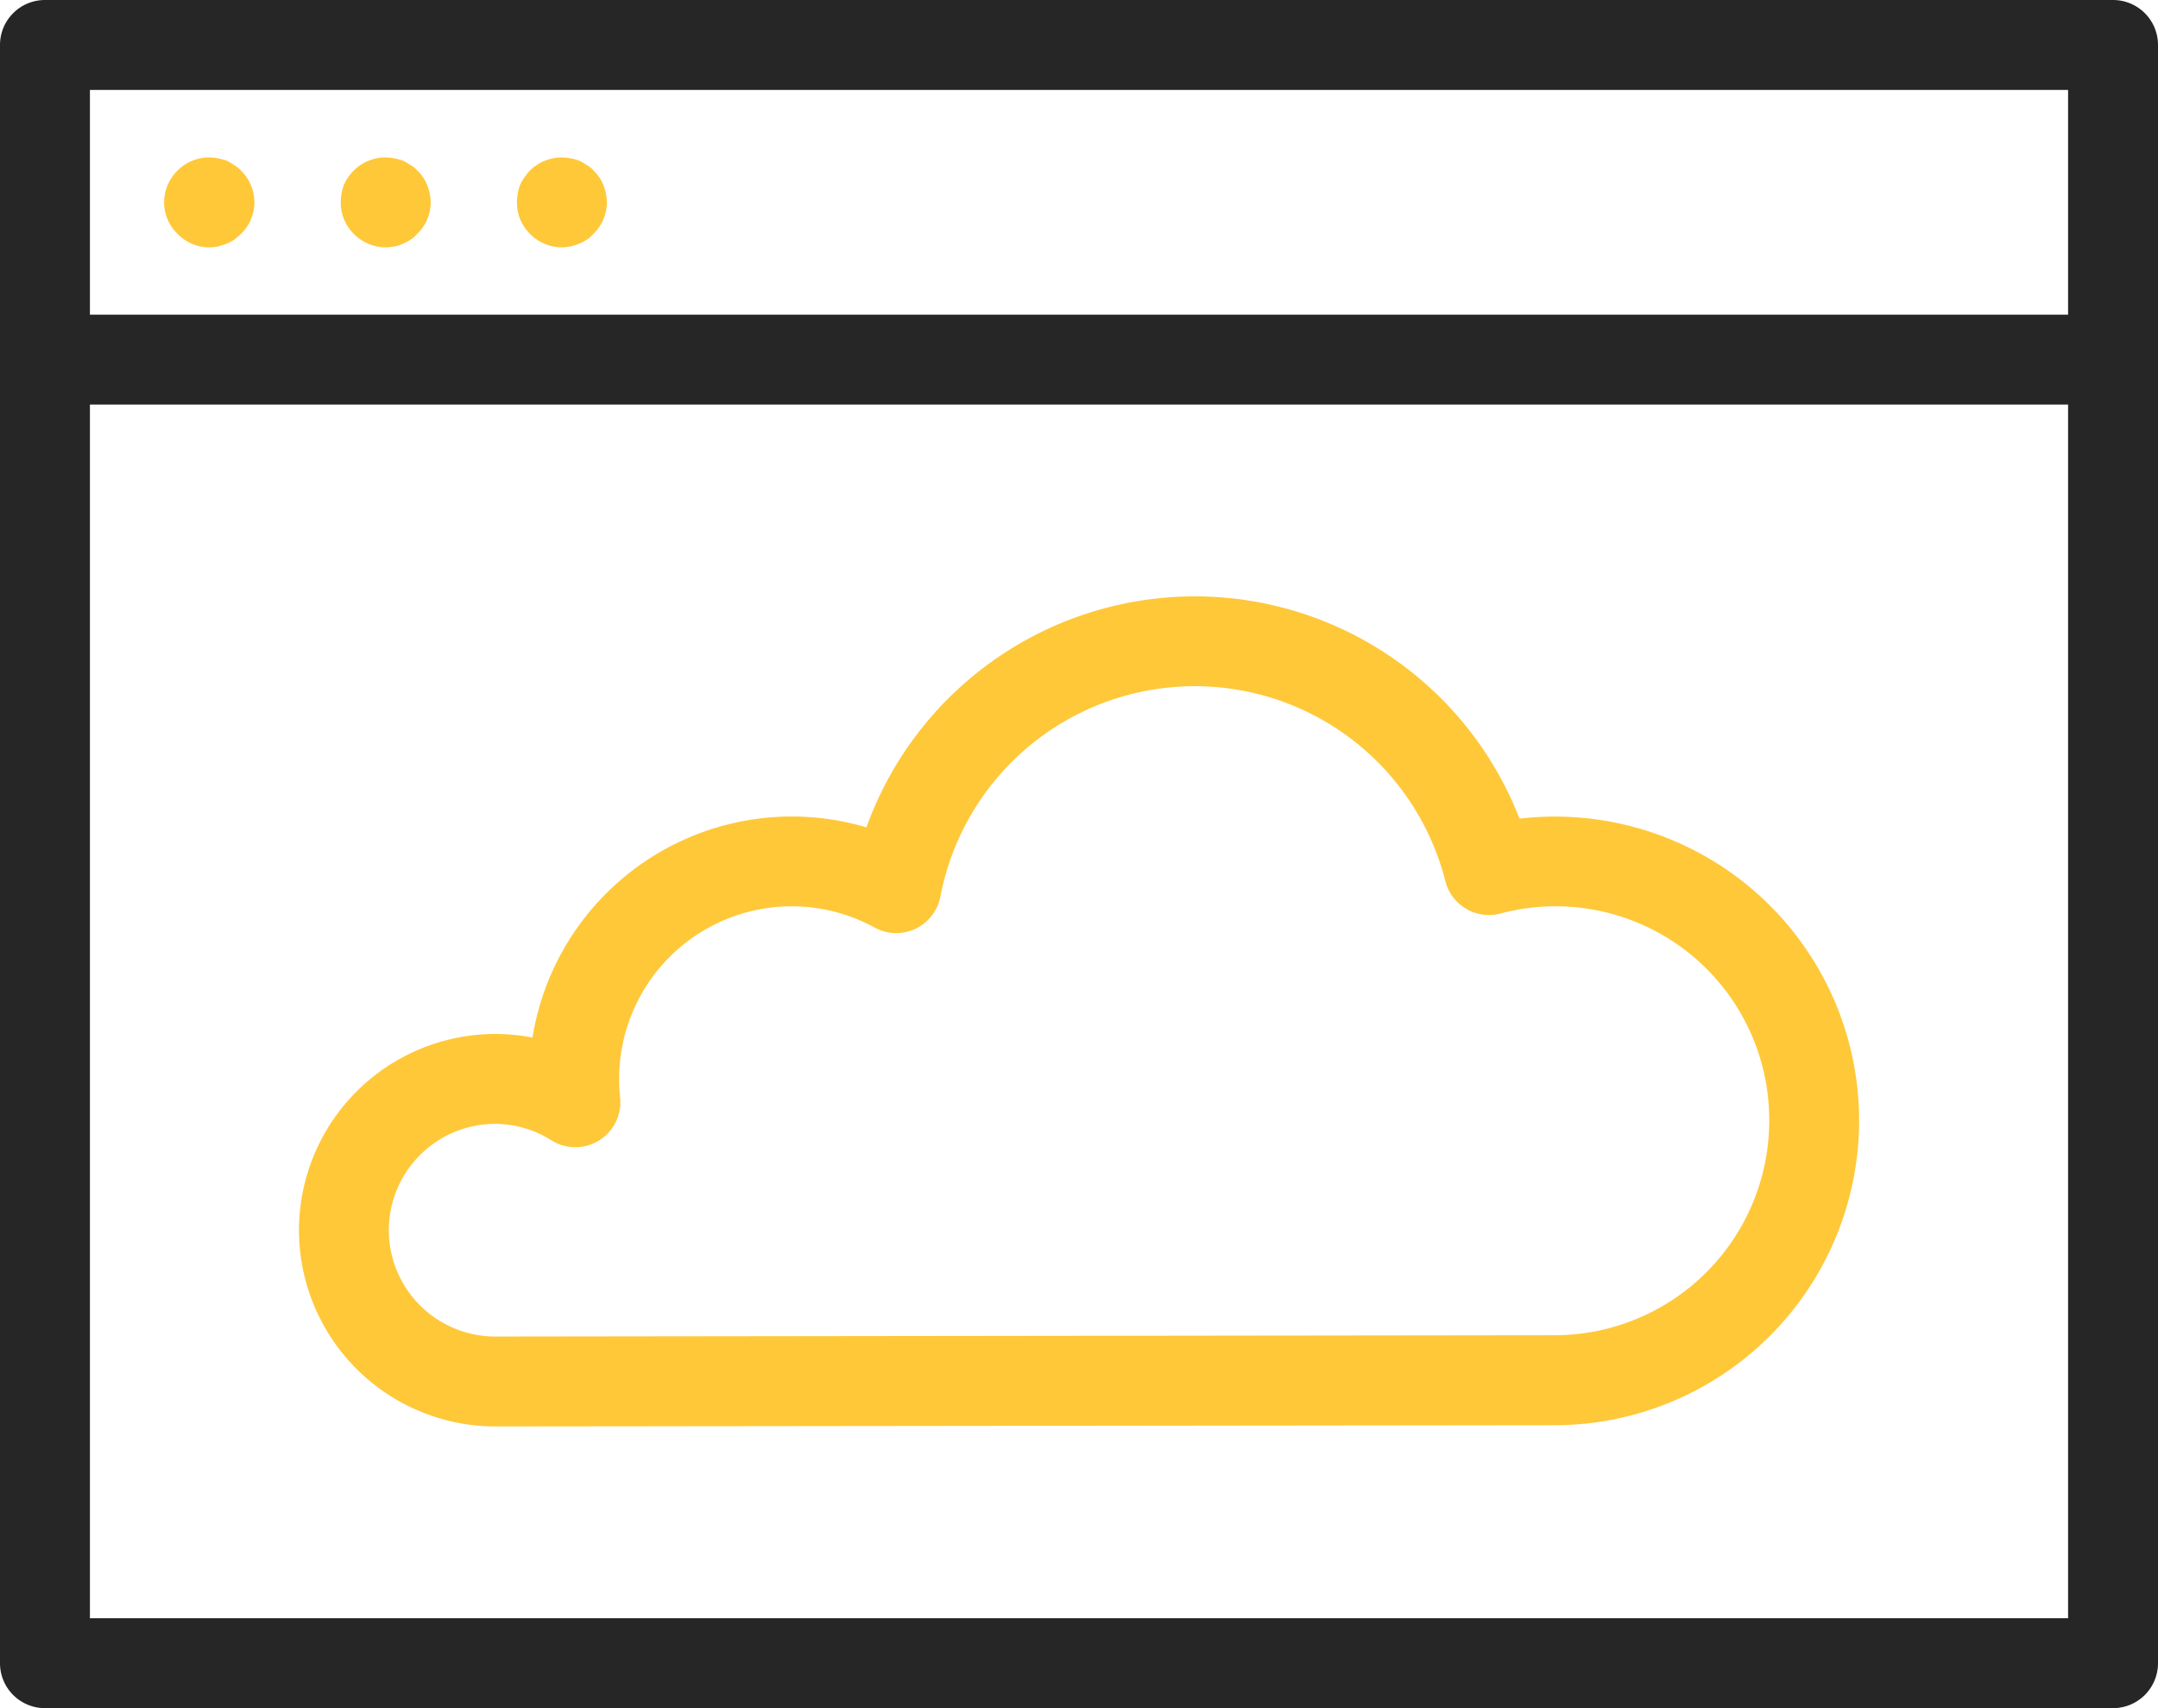
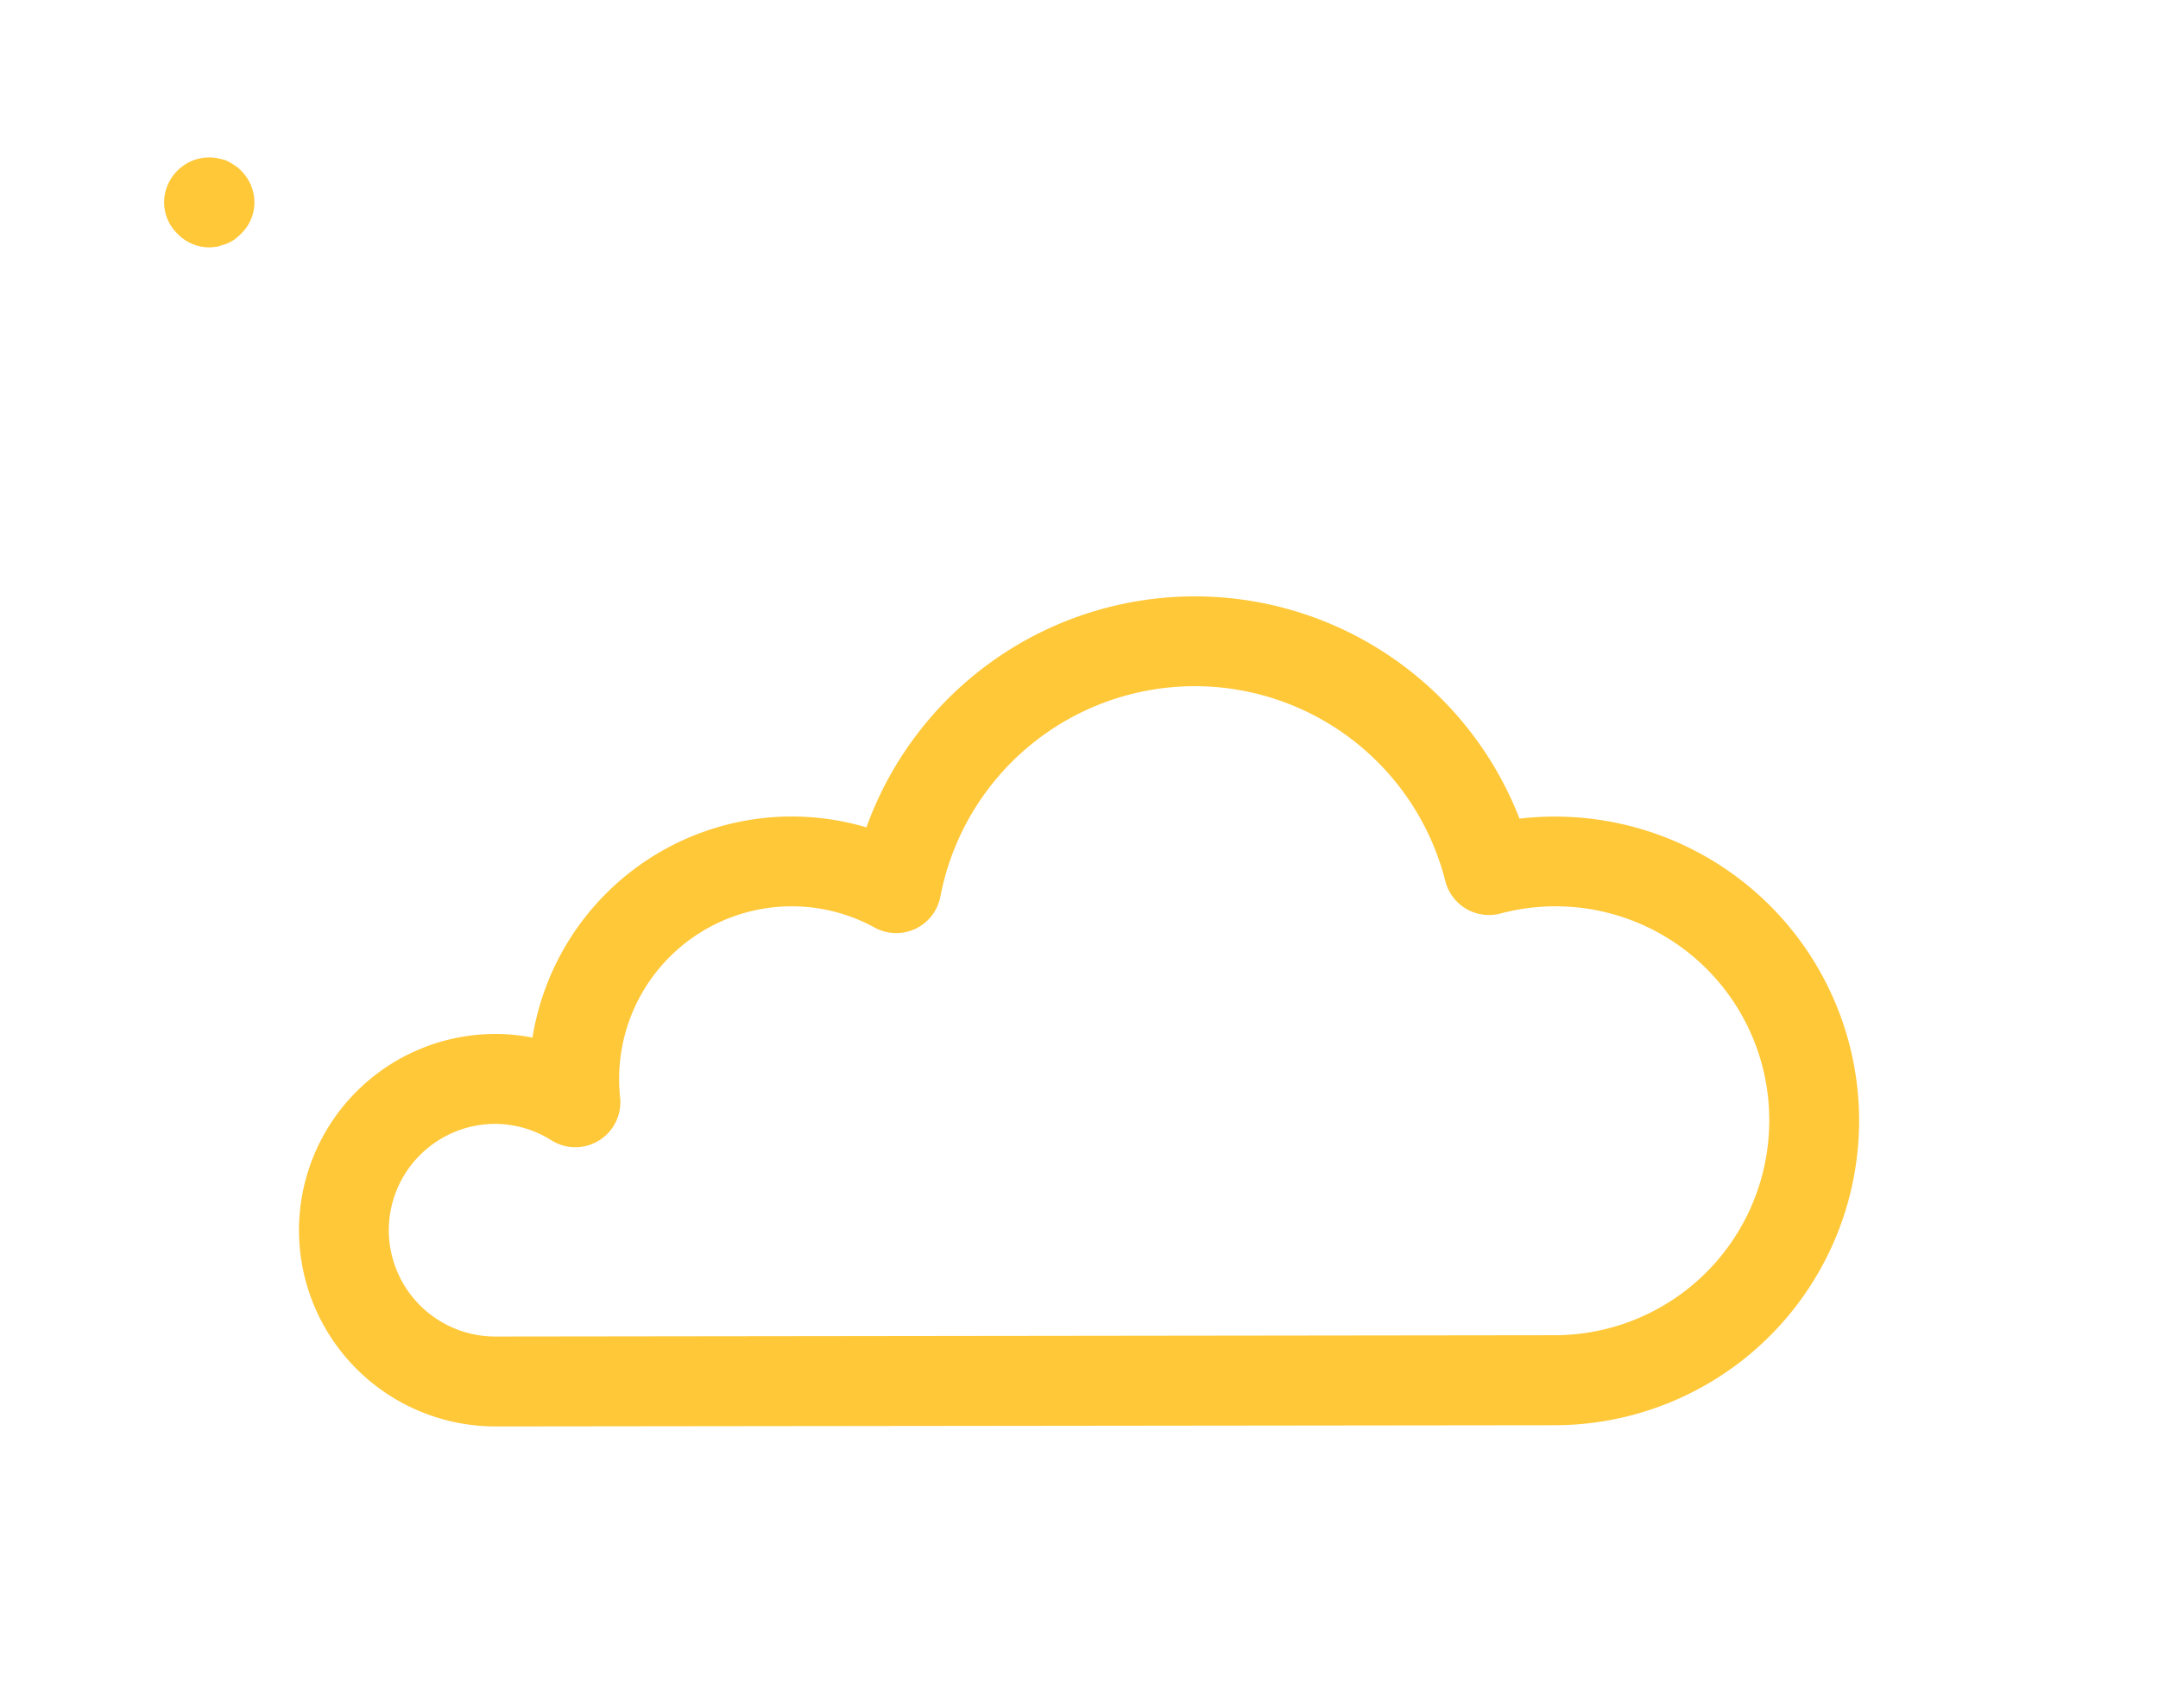
<svg xmlns="http://www.w3.org/2000/svg" width="48" height="38" viewBox="0 0 48 38">
  <g transform="translate(-71 149.733)">
-     <path d="M118-149.733H72a1,1,0,0,0-1,1v36a1,1,0,0,0,1,1h46a1,1,0,0,0,1-1v-36A1,1,0,0,0,118-149.733Zm-45,2h44v5H73Zm44,34H73v-27h44Z" fill="#262626" />
-     <path d="M80.28-145.94a.452.452,0,0,0-.15-.12.949.949,0,0,0-.17-.1,1.079,1.079,0,0,0-.19-.05.99.99,0,0,0-.9.27,1.035,1.035,0,0,0-.221.32,1.092,1.092,0,0,0-.069.39.967.967,0,0,0,.29.7,1,1,0,0,0,.71.3,1.226,1.226,0,0,0,.19-.02.611.611,0,0,0,.19-.06.915.915,0,0,0,.17-.09.66.66,0,0,0,.15-.13.976.976,0,0,0,.3-.7,1.087,1.087,0,0,0-.08-.39A.875.875,0,0,0,80.28-145.94Z" fill="#ffc839" />
+     <path d="M80.28-145.94A.875.875,0,0,0,80.28-145.94Z" fill="#ffc839" />
    <path d="M76.21-146.06a1.6,1.6,0,0,0-.17-.1,1.371,1.371,0,0,0-.19-.05.99.99,0,0,0-.9.27,1,1,0,0,0-.3.71.977.977,0,0,0,.3.7.982.982,0,0,0,.71.3,1.226,1.226,0,0,0,.19-.02c.06-.02.129-.04.19-.06a1.475,1.475,0,0,0,.17-.09,1.593,1.593,0,0,0,.149-.13.973.973,0,0,0,.3-.7,1,1,0,0,0-.3-.71A.754.754,0,0,0,76.21-146.06Z" fill="#ffc839" />
-     <path d="M84.2-145.94a.452.452,0,0,0-.15-.12.985.985,0,0,0-.17-.1,1.068,1.068,0,0,0-.191-.05,1,1,0,0,0-.9.27,1.239,1.239,0,0,0-.221.32,1.092,1.092,0,0,0-.069.39.967.967,0,0,0,.29.7,1,1,0,0,0,.71.3,1.2,1.2,0,0,0,.189-.02,1.068,1.068,0,0,0,.191-.06.948.948,0,0,0,.17-.09.66.66,0,0,0,.15-.13.976.976,0,0,0,.3-.7,1.087,1.087,0,0,0-.08-.39A.874.874,0,0,0,84.2-145.94Z" fill="#ffc839" />
    <path d="M82.016-118l23.564-.027a6.78,6.78,0,0,0,6.772-6.771,6.766,6.766,0,0,0-7.554-6.723,7.748,7.748,0,0,0-7.226-4.945,7.766,7.766,0,0,0-7.3,5.139,5.844,5.844,0,0,0-1.663-.242,5.846,5.846,0,0,0-5.765,4.919,4.254,4.254,0,0,0-.827-.081,4.371,4.371,0,0,0-4.367,4.365A4.371,4.371,0,0,0,82.016-118Zm0-6.731a2.359,2.359,0,0,1,1.251.367,1,1,0,0,0,1.061,0,1,1,0,0,0,.465-.955,3.788,3.788,0,0,1-.022-.414,3.841,3.841,0,0,1,3.837-3.838,3.832,3.832,0,0,1,1.844.472,1,1,0,0,0,.908.029,1,1,0,0,0,.557-.718,5.763,5.763,0,0,1,5.656-4.68,5.752,5.752,0,0,1,5.576,4.338,1,1,0,0,0,.461.614,1,1,0,0,0,.762.106,4.754,4.754,0,0,1,5.981,4.61,4.777,4.777,0,0,1-4.773,4.771L82.015-120a2.369,2.369,0,0,1-2.367-2.366A2.369,2.369,0,0,1,82.015-124.731Z" fill="#ffc839" />
  </g>
</svg>